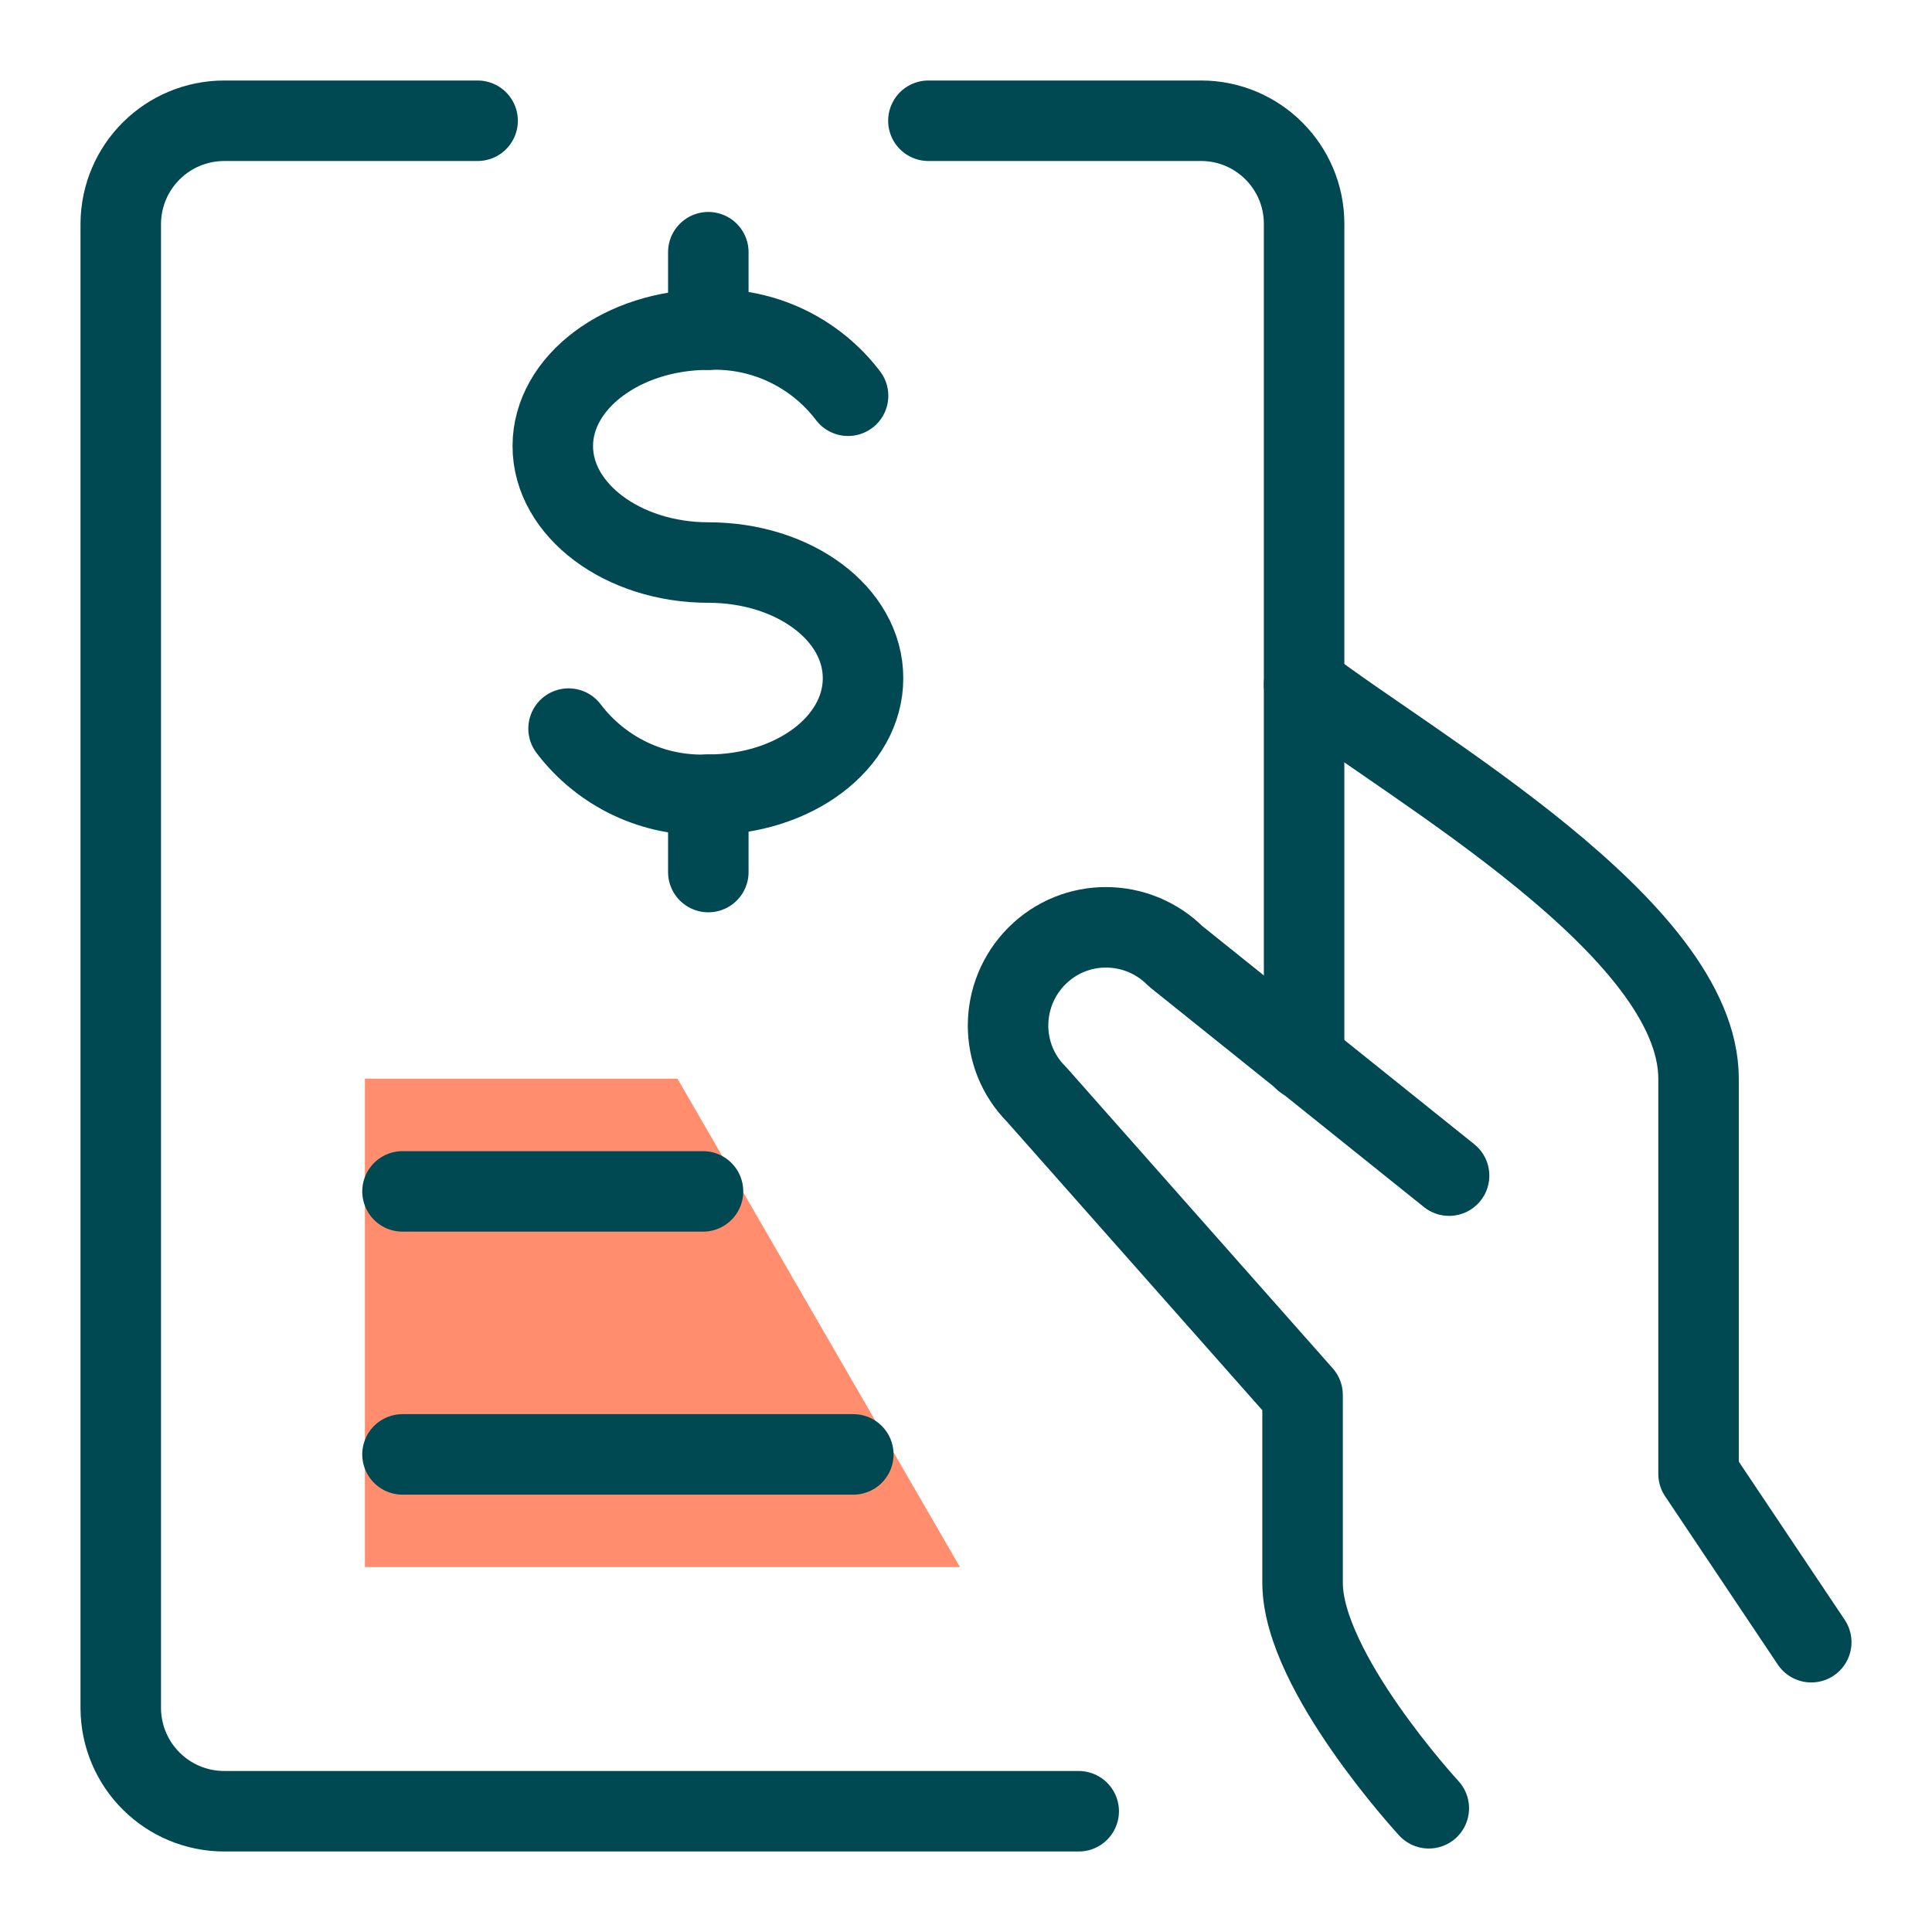
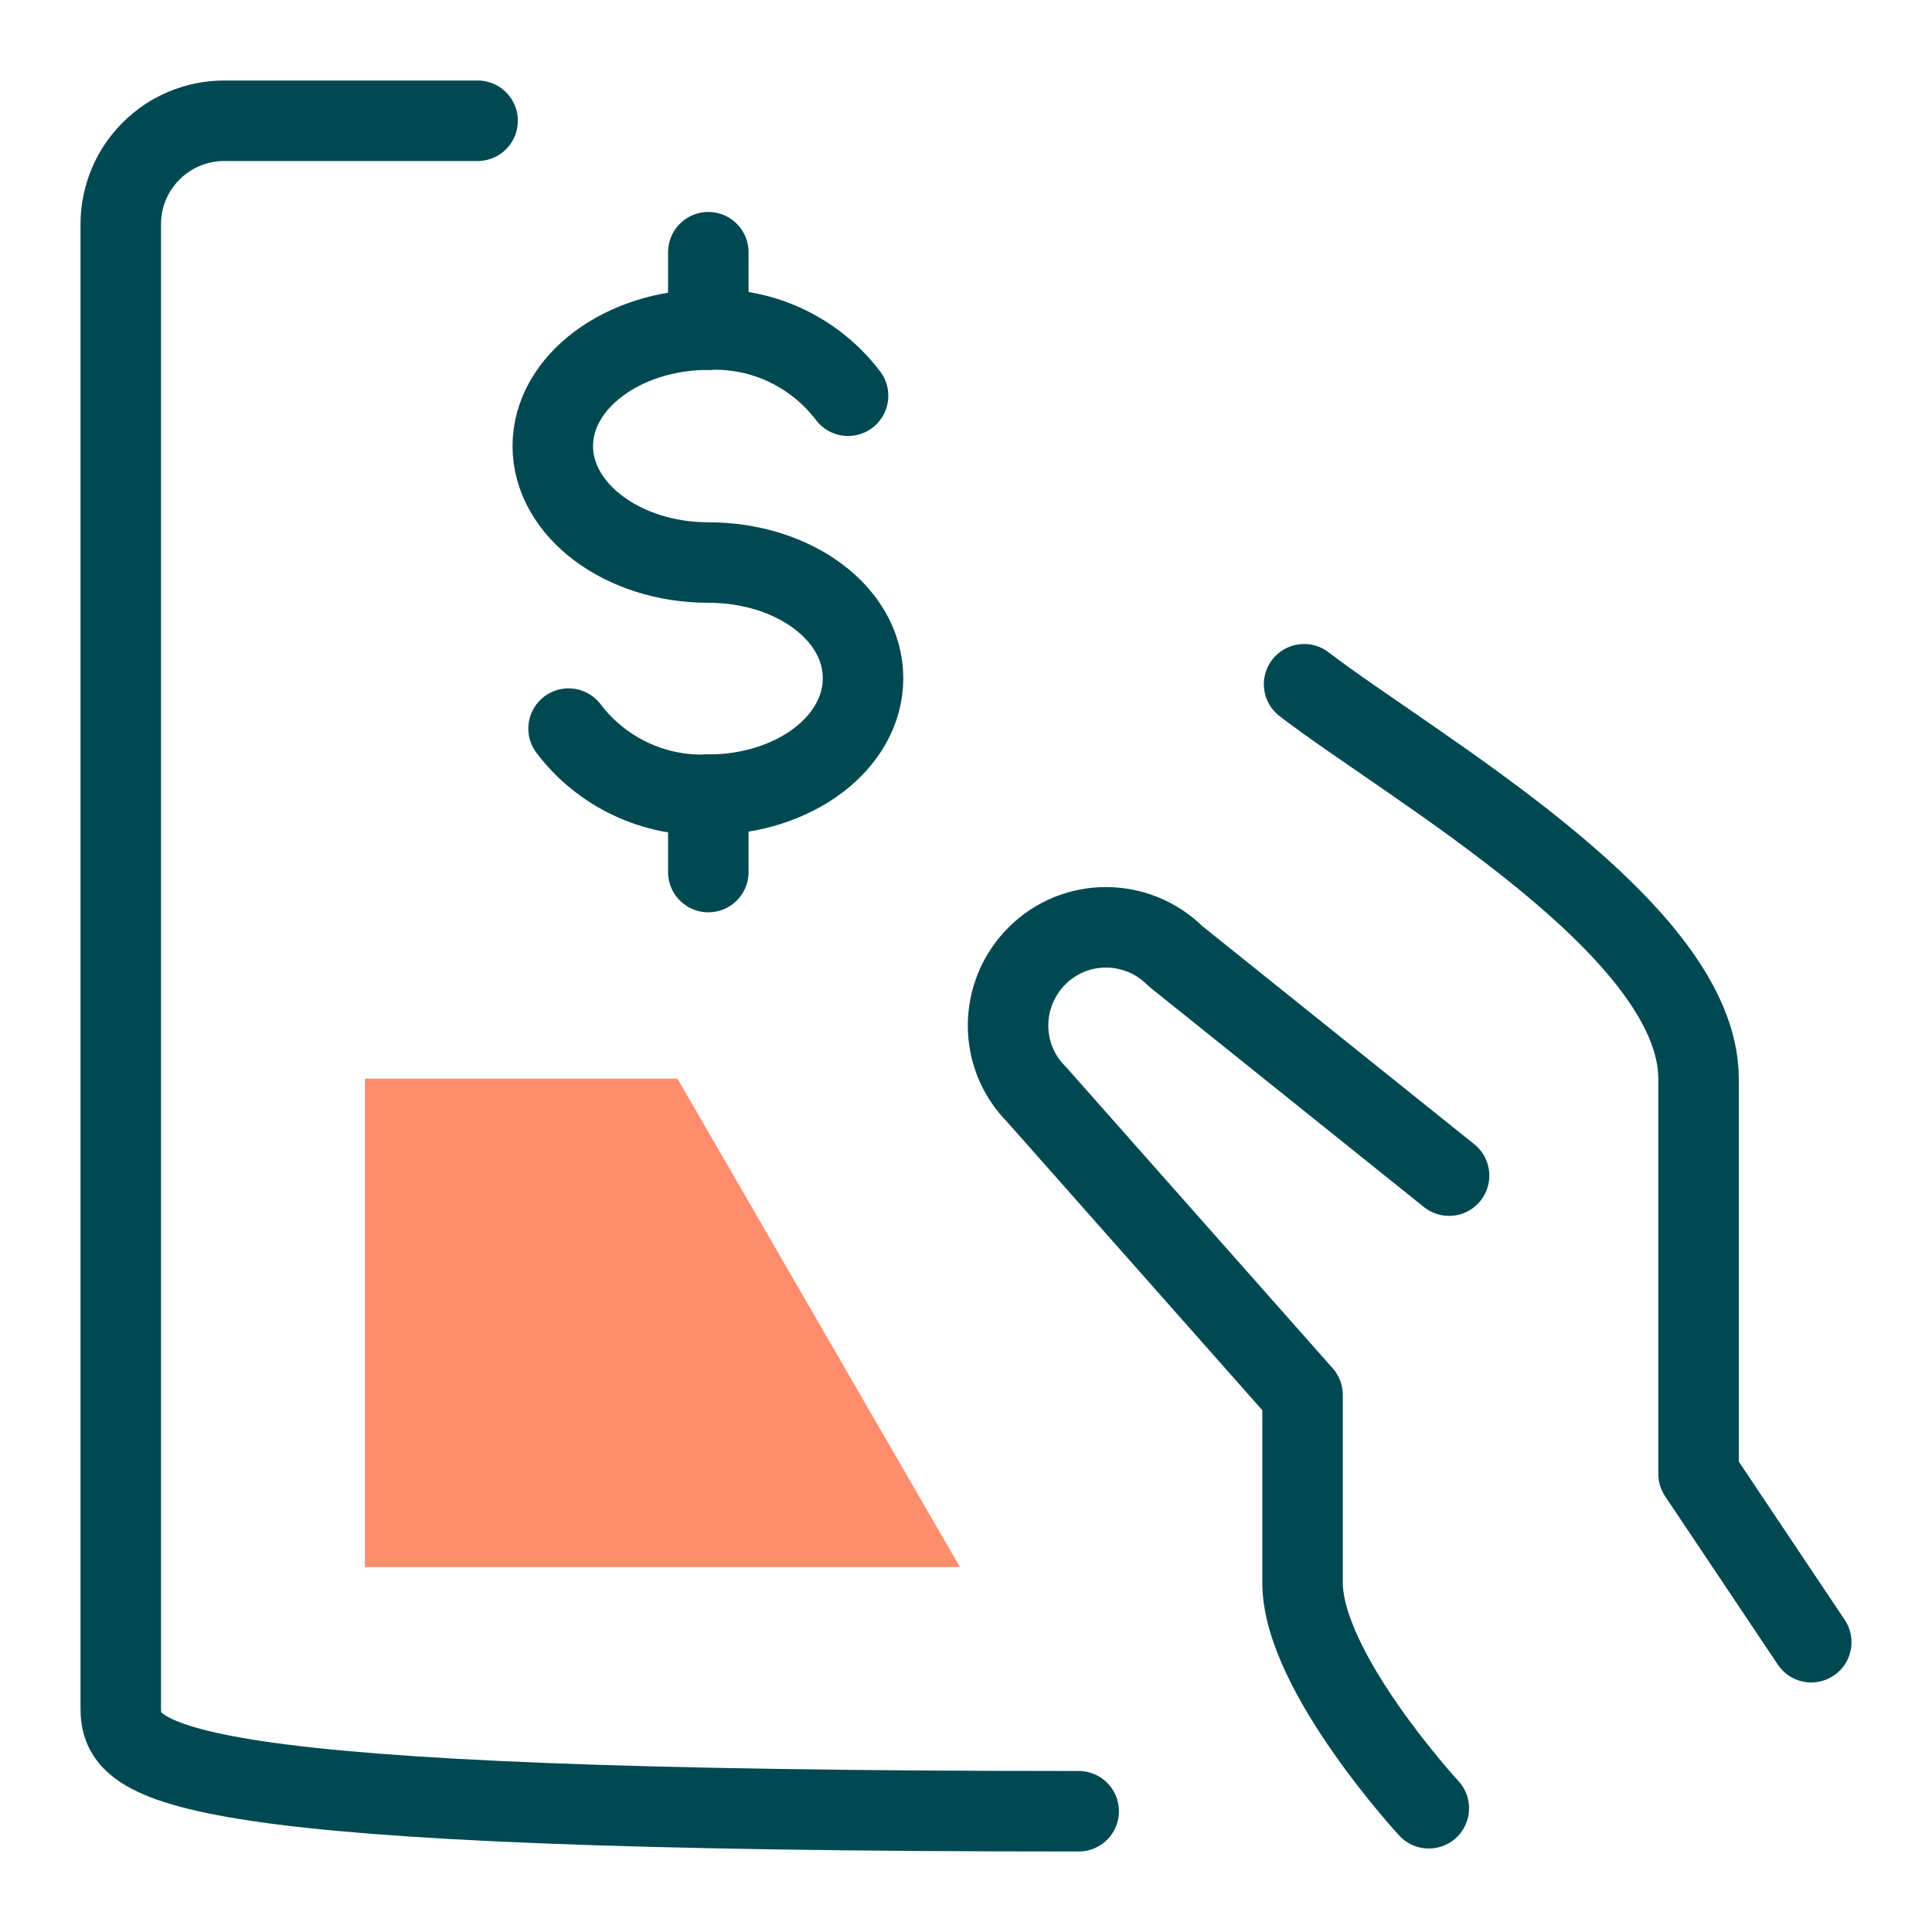
<svg xmlns="http://www.w3.org/2000/svg" width="24" height="24" viewBox="0 0 24 24" fill="none">
  <path d="M11.925 19.467H4.533V13.4H8.416L11.925 19.467Z" fill="#FF8D6E" />
  <path d="M7.063 9.051C7.473 9.592 8.122 9.9 8.799 9.872C9.863 9.872 10.721 9.228 10.721 8.425C10.721 7.623 9.863 6.988 8.799 6.988C7.735 6.988 6.867 6.335 6.867 5.541C6.867 4.748 7.735 4.095 8.799 4.095C9.475 4.067 10.124 4.375 10.535 4.916" stroke="#004952" stroke-linecap="round" stroke-linejoin="round" />
  <path d="M8.799 9.872V10.833" stroke="#004952" stroke-linecap="round" stroke-linejoin="round" />
  <path d="M8.799 3.133V4.095" stroke="#004952" stroke-linecap="round" stroke-linejoin="round" />
  <path d="M22.5 20.4L21.1 18.309V13.4C21.1 11.533 17.553 9.536 16.2 8.5" stroke="#004952" stroke-linecap="round" stroke-linejoin="round" />
  <path d="M18.001 14.604L14.604 11.879C14.128 11.403 13.358 11.398 12.882 11.874C12.406 12.35 12.401 13.12 12.877 13.596L16.181 17.329V19.663C16.181 20.764 17.749 22.463 17.749 22.463" stroke="#004952" stroke-linecap="round" stroke-linejoin="round" />
-   <path d="M16.2 13.167V2.779C16.2 2.074 15.626 1.5 14.921 1.5H11.533" stroke="#004952" stroke-linecap="round" stroke-linejoin="round" />
-   <path d="M13.4 22.5H2.788C2.079 22.5 1.505 21.931 1.5 21.221V2.779C1.505 2.069 2.079 1.5 2.788 1.5H5.933" stroke="#004952" stroke-linecap="round" stroke-linejoin="round" />
-   <path d="M5 14.8H8.733" stroke="#004952" stroke-linecap="round" stroke-linejoin="round" />
-   <path d="M5 18.067H10.6" stroke="#004952" stroke-linecap="round" stroke-linejoin="round" />
+   <path d="M13.4 22.5C2.079 22.5 1.505 21.931 1.5 21.221V2.779C1.505 2.069 2.079 1.5 2.788 1.5H5.933" stroke="#004952" stroke-linecap="round" stroke-linejoin="round" />
</svg>